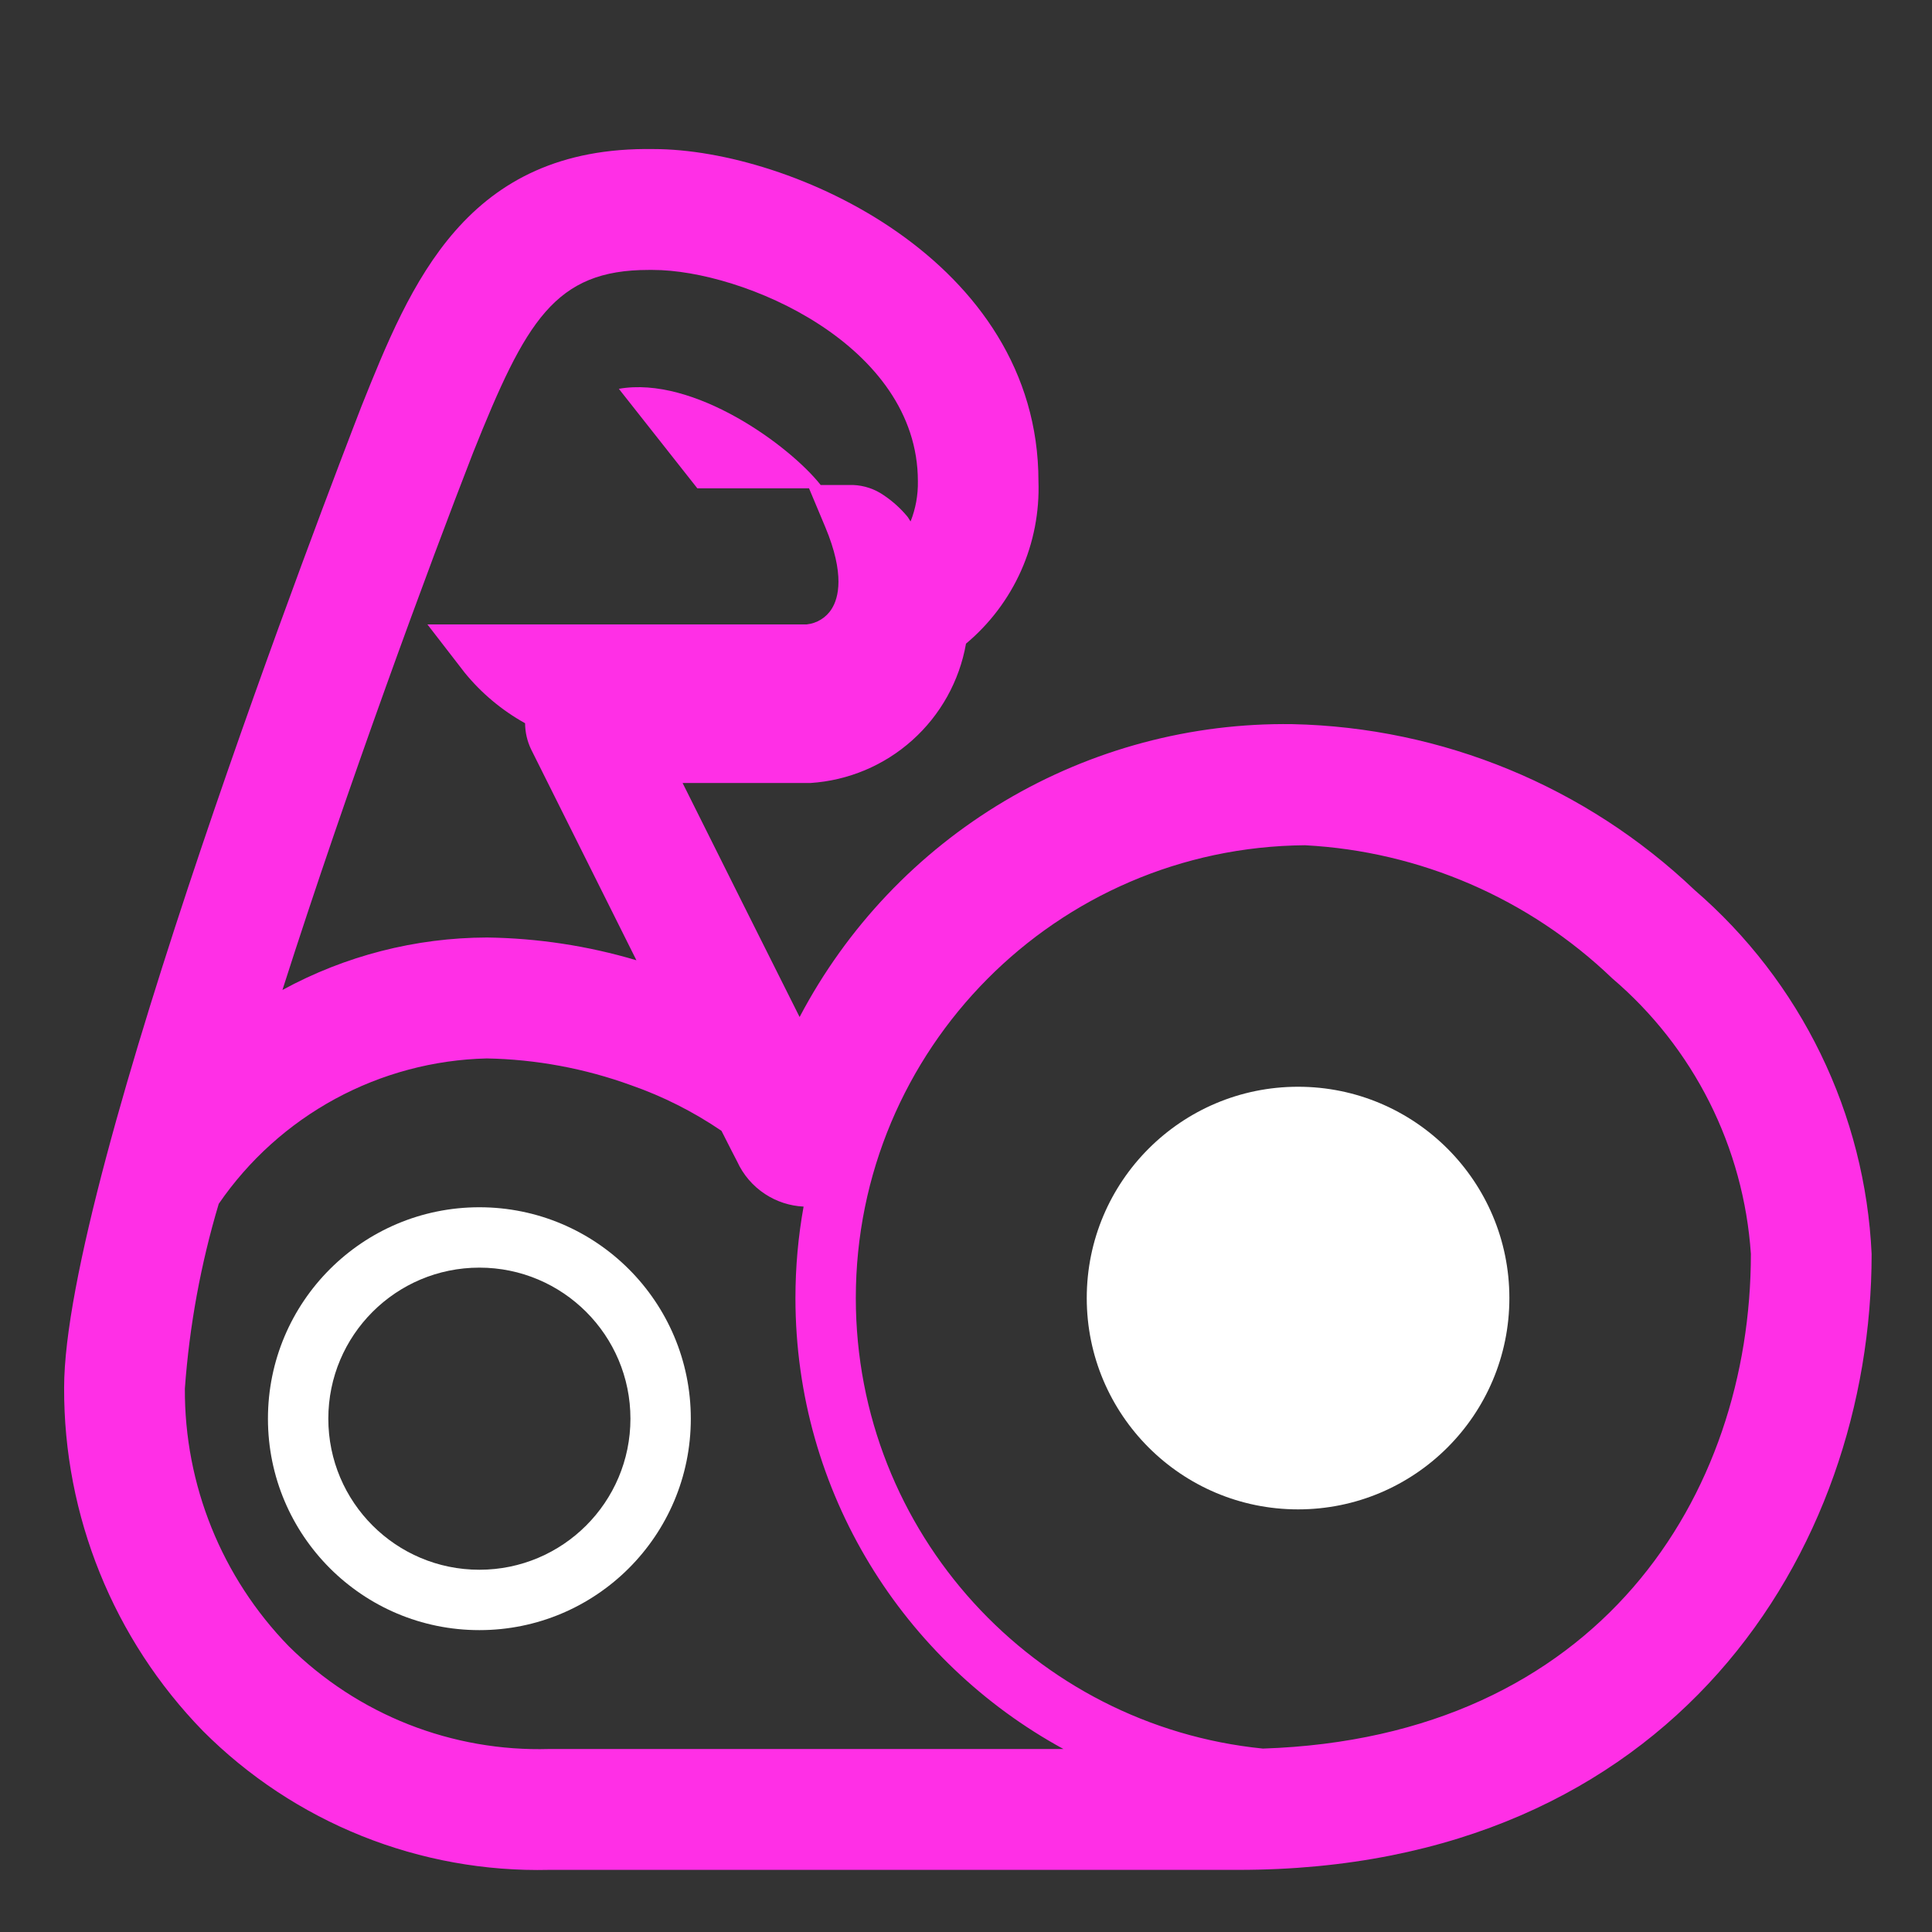
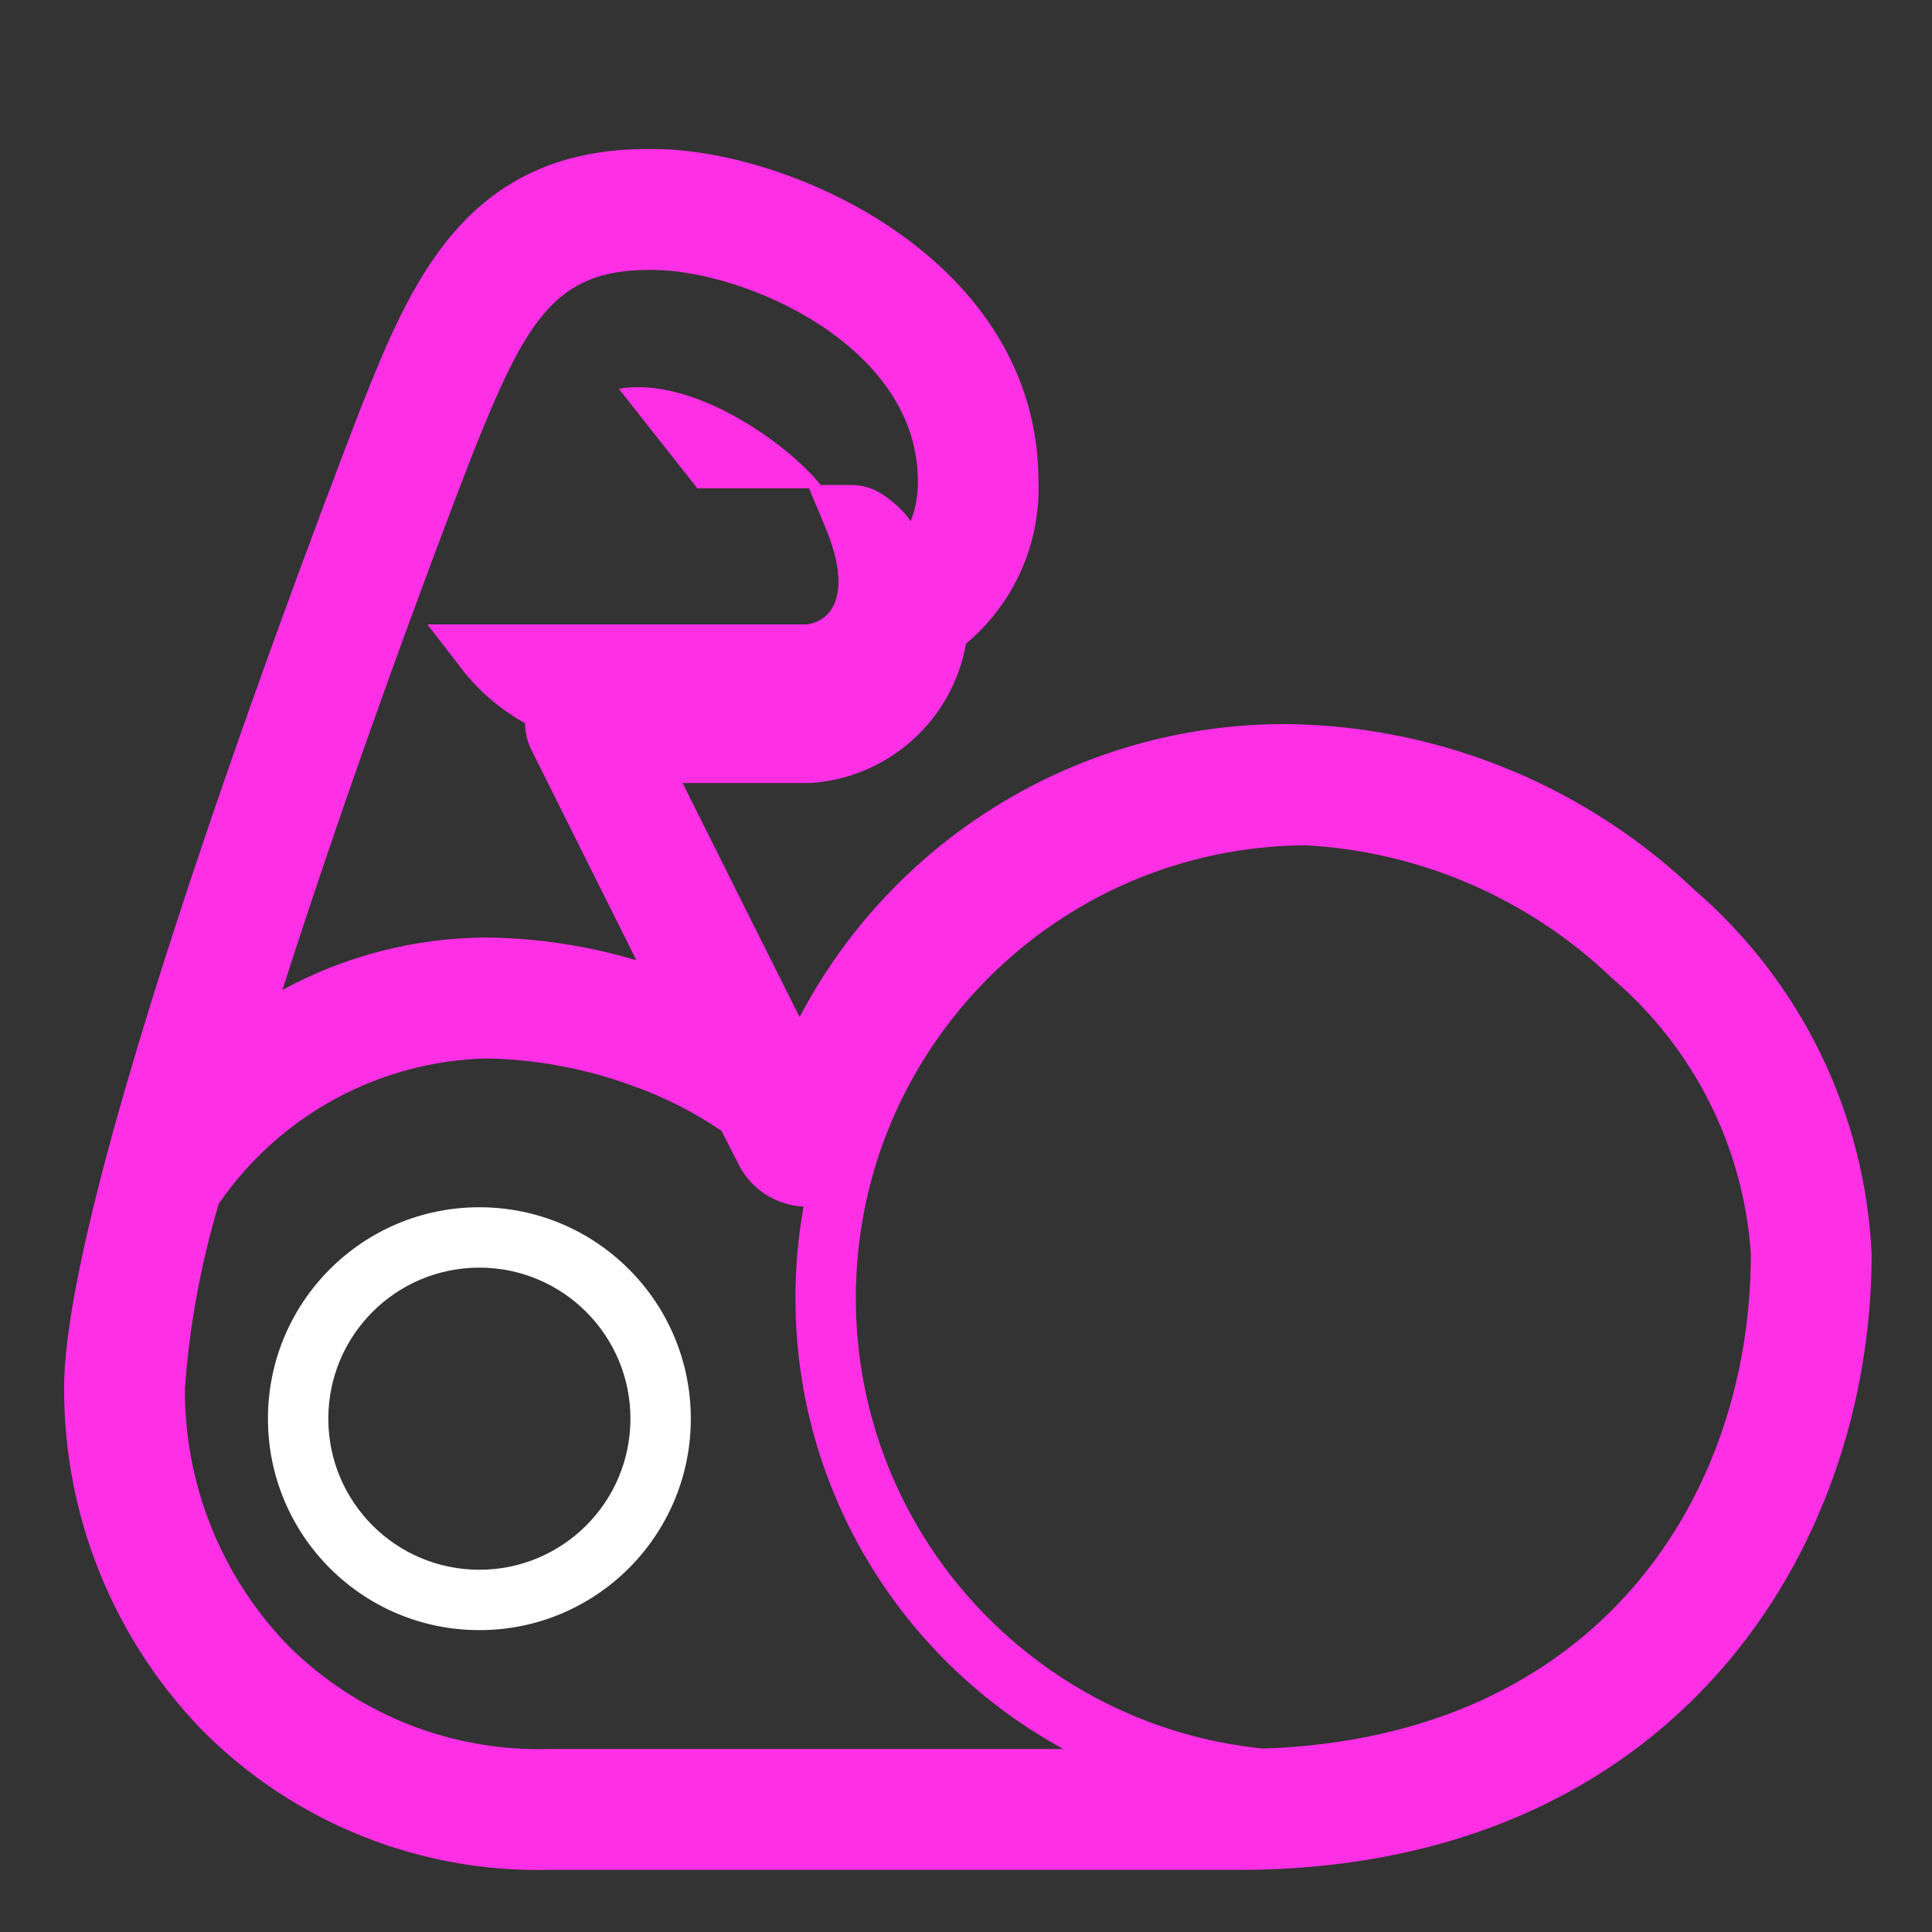
<svg xmlns="http://www.w3.org/2000/svg" viewBox="1984 2484 32 32" width="32" height="32">
  <rect x="1984" y="2484" width="32" height="32" fill="#333333" stroke="none" />
  <path fill="#ffffff" stroke="none" fill-opacity="1" stroke-width="1" stroke-opacity="1" color="rgb(51, 51, 51)" font-size-adjust="none" id="tSvg149e5be08bb" title="Path 25" d="M 1991.94 2503.996 C 1990.005 2503.996 1988.438 2505.564 1988.438 2507.498 C 1988.438 2509.432 1990.005 2511 1991.94 2511 C 1993.874 2511 1995.442 2509.432 1995.442 2507.498C 1995.442 2505.564 1993.874 2503.996 1991.94 2503.996Z M 1989.438 2507.498 C 1989.438 2506.116 1990.558 2504.996 1991.94 2504.996 C 1993.321 2504.996 1994.442 2506.116 1994.442 2507.498 C 1994.442 2508.88 1993.321 2510 1991.94 2510C 1990.558 2510 1989.438 2508.88 1989.438 2507.498Z" />
-   <path fill="#ffffff" stroke="none" fill-opacity="1" stroke-width="1" stroke-opacity="1" color="rgb(51, 51, 51)" font-size-adjust="none" id="tSvg207c733398" title="Path 26" d="M 2009 2505.5 C 2009 2507.433 2007.433 2509 2005.5 2509 C 2003.567 2509 2002 2507.433 2002 2505.5 C 2002 2503.567 2003.567 2502 2005.5 2502C 2007.433 2502 2009 2503.567 2009 2505.5Z" />
  <path fill="#ff2fe6" stroke="none" fill-opacity="1" stroke-width="1" stroke-opacity="1" color="rgb(51, 51, 51)" font-size-adjust="none" id="tSvg9ca4f772c3" title="Path 27" d="M 2012.067 2498.741 C 2010.267 2497.027 2007.891 2496.047 2005.406 2495.994 C 2003.73 2495.97 2002.081 2496.411 2000.64 2497.267 C 1999.199 2498.123 1998.024 2499.362 1997.244 2500.845 C 1996.688 2499.738 1995.923 2498.206 1995.306 2496.969 C 1996.012 2496.969 1996.718 2496.969 1997.424 2496.969 C 1998.05 2496.928 1998.644 2496.679 1999.111 2496.26 C 1999.578 2495.842 1999.891 2495.279 2000 2494.661 C 2000.392 2494.333 2000.704 2493.92 2000.912 2493.454 C 2001.12 2492.987 2001.218 2492.479 2001.2 2491.969 C 2001.2 2488.307 1997.1 2486.469 1994.826 2486.469 C 1991.713 2486.418 1990.799 2488.703 1989.984 2490.737 C 1989.981 2490.746 1989.978 2490.754 1989.974 2490.763 C 1989.474 2492.057 1985.062 2503.507 1985.062 2506.984 C 1985.054 2509.108 1985.88 2511.15 1987.362 2512.671 C 1988.112 2513.423 1989.007 2514.014 1989.993 2514.41 C 1990.979 2514.805 1992.034 2514.996 1993.096 2514.971 C 1996.902 2514.971 2000.707 2514.971 2004.513 2514.971 C 2011.713 2514.971 2015 2509.684 2015 2504.771 C 2014.947 2503.619 2014.659 2502.49 2014.155 2501.454C 2013.651 2500.417 2012.94 2499.494 2012.067 2498.741Z M 1991.835 2491.5 C 1992.708 2489.315 1993.192 2488.471 1994.742 2488.471 C 1994.765 2488.471 1994.789 2488.471 1994.812 2488.471 C 1996.303 2488.471 1999.203 2489.706 1999.203 2491.971 C 1999.207 2492.199 1999.166 2492.425 1999.082 2492.637 C 1999.073 2492.625 1999.065 2492.612 1999.057 2492.598 C 1999.047 2492.581 1999.037 2492.564 1999.025 2492.551 C 1998.914 2492.418 1998.785 2492.302 1998.641 2492.205 C 1998.491 2492.1 1998.313 2492.04 1998.13 2492.033 C 1997.951 2492.033 1997.772 2492.033 1997.593 2492.033 C 1997.078 2491.381 1995.493 2490.22 1994.25 2490.44 C 1994.683 2490.989 1995.117 2491.539 1995.55 2492.088 C 1996.167 2492.088 1996.783 2492.088 1997.4 2492.088 C 1997.489 2492.301 1997.579 2492.514 1997.668 2492.727 C 1998 2493.518 1997.885 2493.91 1997.777 2494.082 C 1997.733 2494.154 1997.672 2494.215 1997.6 2494.26 C 1997.528 2494.305 1997.447 2494.333 1997.362 2494.342 C 1995.268 2494.342 1993.173 2494.342 1991.079 2494.342 C 1991.285 2494.609 1991.491 2494.875 1991.697 2495.142 C 1991.974 2495.482 1992.314 2495.766 1992.697 2495.979 C 1992.698 2496.129 1992.732 2496.277 1992.797 2496.412 C 1992.822 2496.461 1992.953 2496.724 1993.151 2497.121 C 1993.487 2497.795 1994.016 2498.854 1994.541 2499.905 C 1993.738 2499.666 1992.905 2499.539 1992.067 2499.528 C 1990.883 2499.531 1989.718 2499.83 1988.678 2500.397C 1989.755 2497.025 1991.111 2493.36 1991.835 2491.5Z M 2001.614 2512.969 C 1998.774 2512.969 1995.934 2512.969 1993.094 2512.969 C 1992.298 2512.992 1991.506 2512.853 1990.765 2512.561 C 1990.025 2512.269 1989.351 2511.829 1988.785 2511.269 C 1987.673 2510.127 1987.054 2508.594 1987.062 2507 C 1987.137 2505.962 1987.325 2504.936 1987.623 2503.939 C 1988.12 2503.215 1988.781 2502.619 1989.553 2502.2 C 1990.324 2501.782 1991.184 2501.552 1992.062 2501.531 C 1992.877 2501.546 1993.684 2501.696 1994.45 2501.974 C 1994.981 2502.159 1995.485 2502.414 1995.95 2502.73 C 1996.078 2502.984 1996.173 2503.169 1996.21 2503.239 C 1996.31 2503.459 1996.471 2503.646 1996.673 2503.778 C 1996.864 2503.903 1997.083 2503.974 1997.31 2503.985 C 1997.221 2504.477 1997.175 2504.983 1997.175 2505.5C 1997.175 2508.724 1998.97 2511.528 2001.614 2512.969Z M 2004.918 2512.962 C 2001.132 2512.583 1998.175 2509.387 1998.175 2505.5 C 1998.175 2501.378 2001.5 2498.033 2005.614 2498 C 2007.517 2498.1 2009.324 2498.881 2010.703 2500.204 C 2011.371 2500.773 2011.918 2501.47 2012.313 2502.254 C 2012.707 2503.038 2012.941 2503.893 2013 2504.769C 2013 2508.756 2010.496 2512.777 2004.918 2512.962Z" />
  <defs> </defs>
</svg>